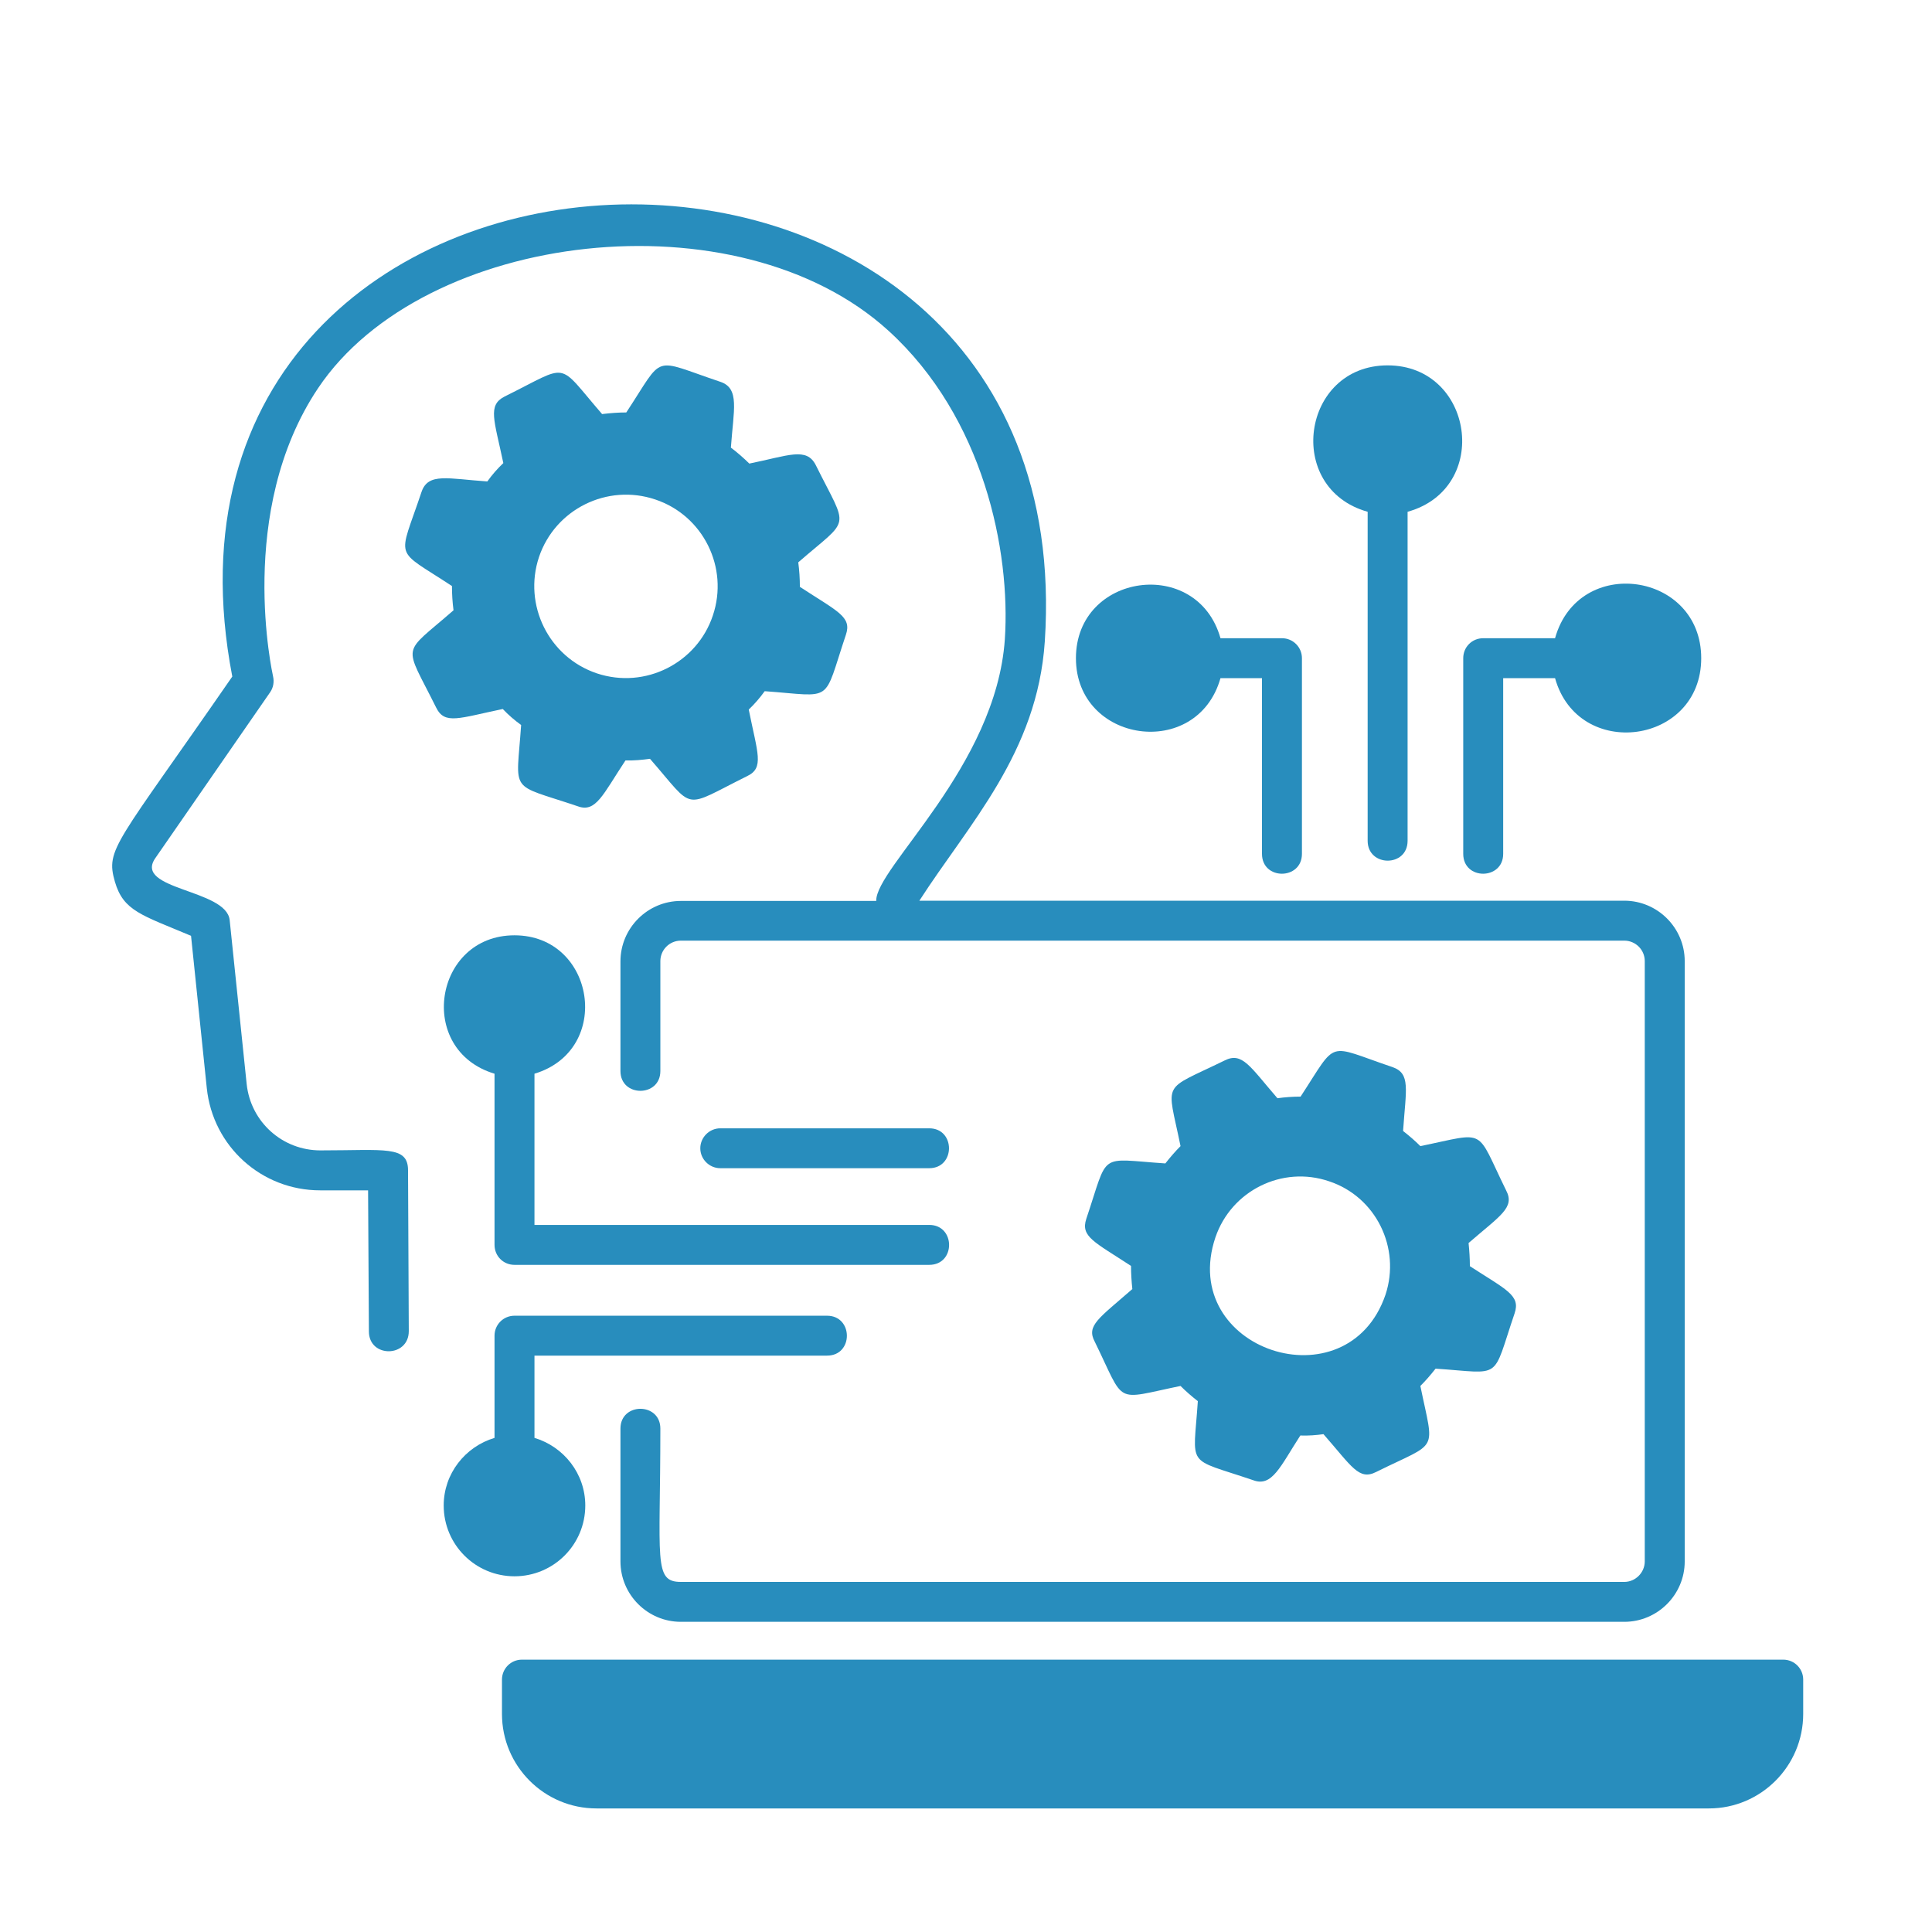
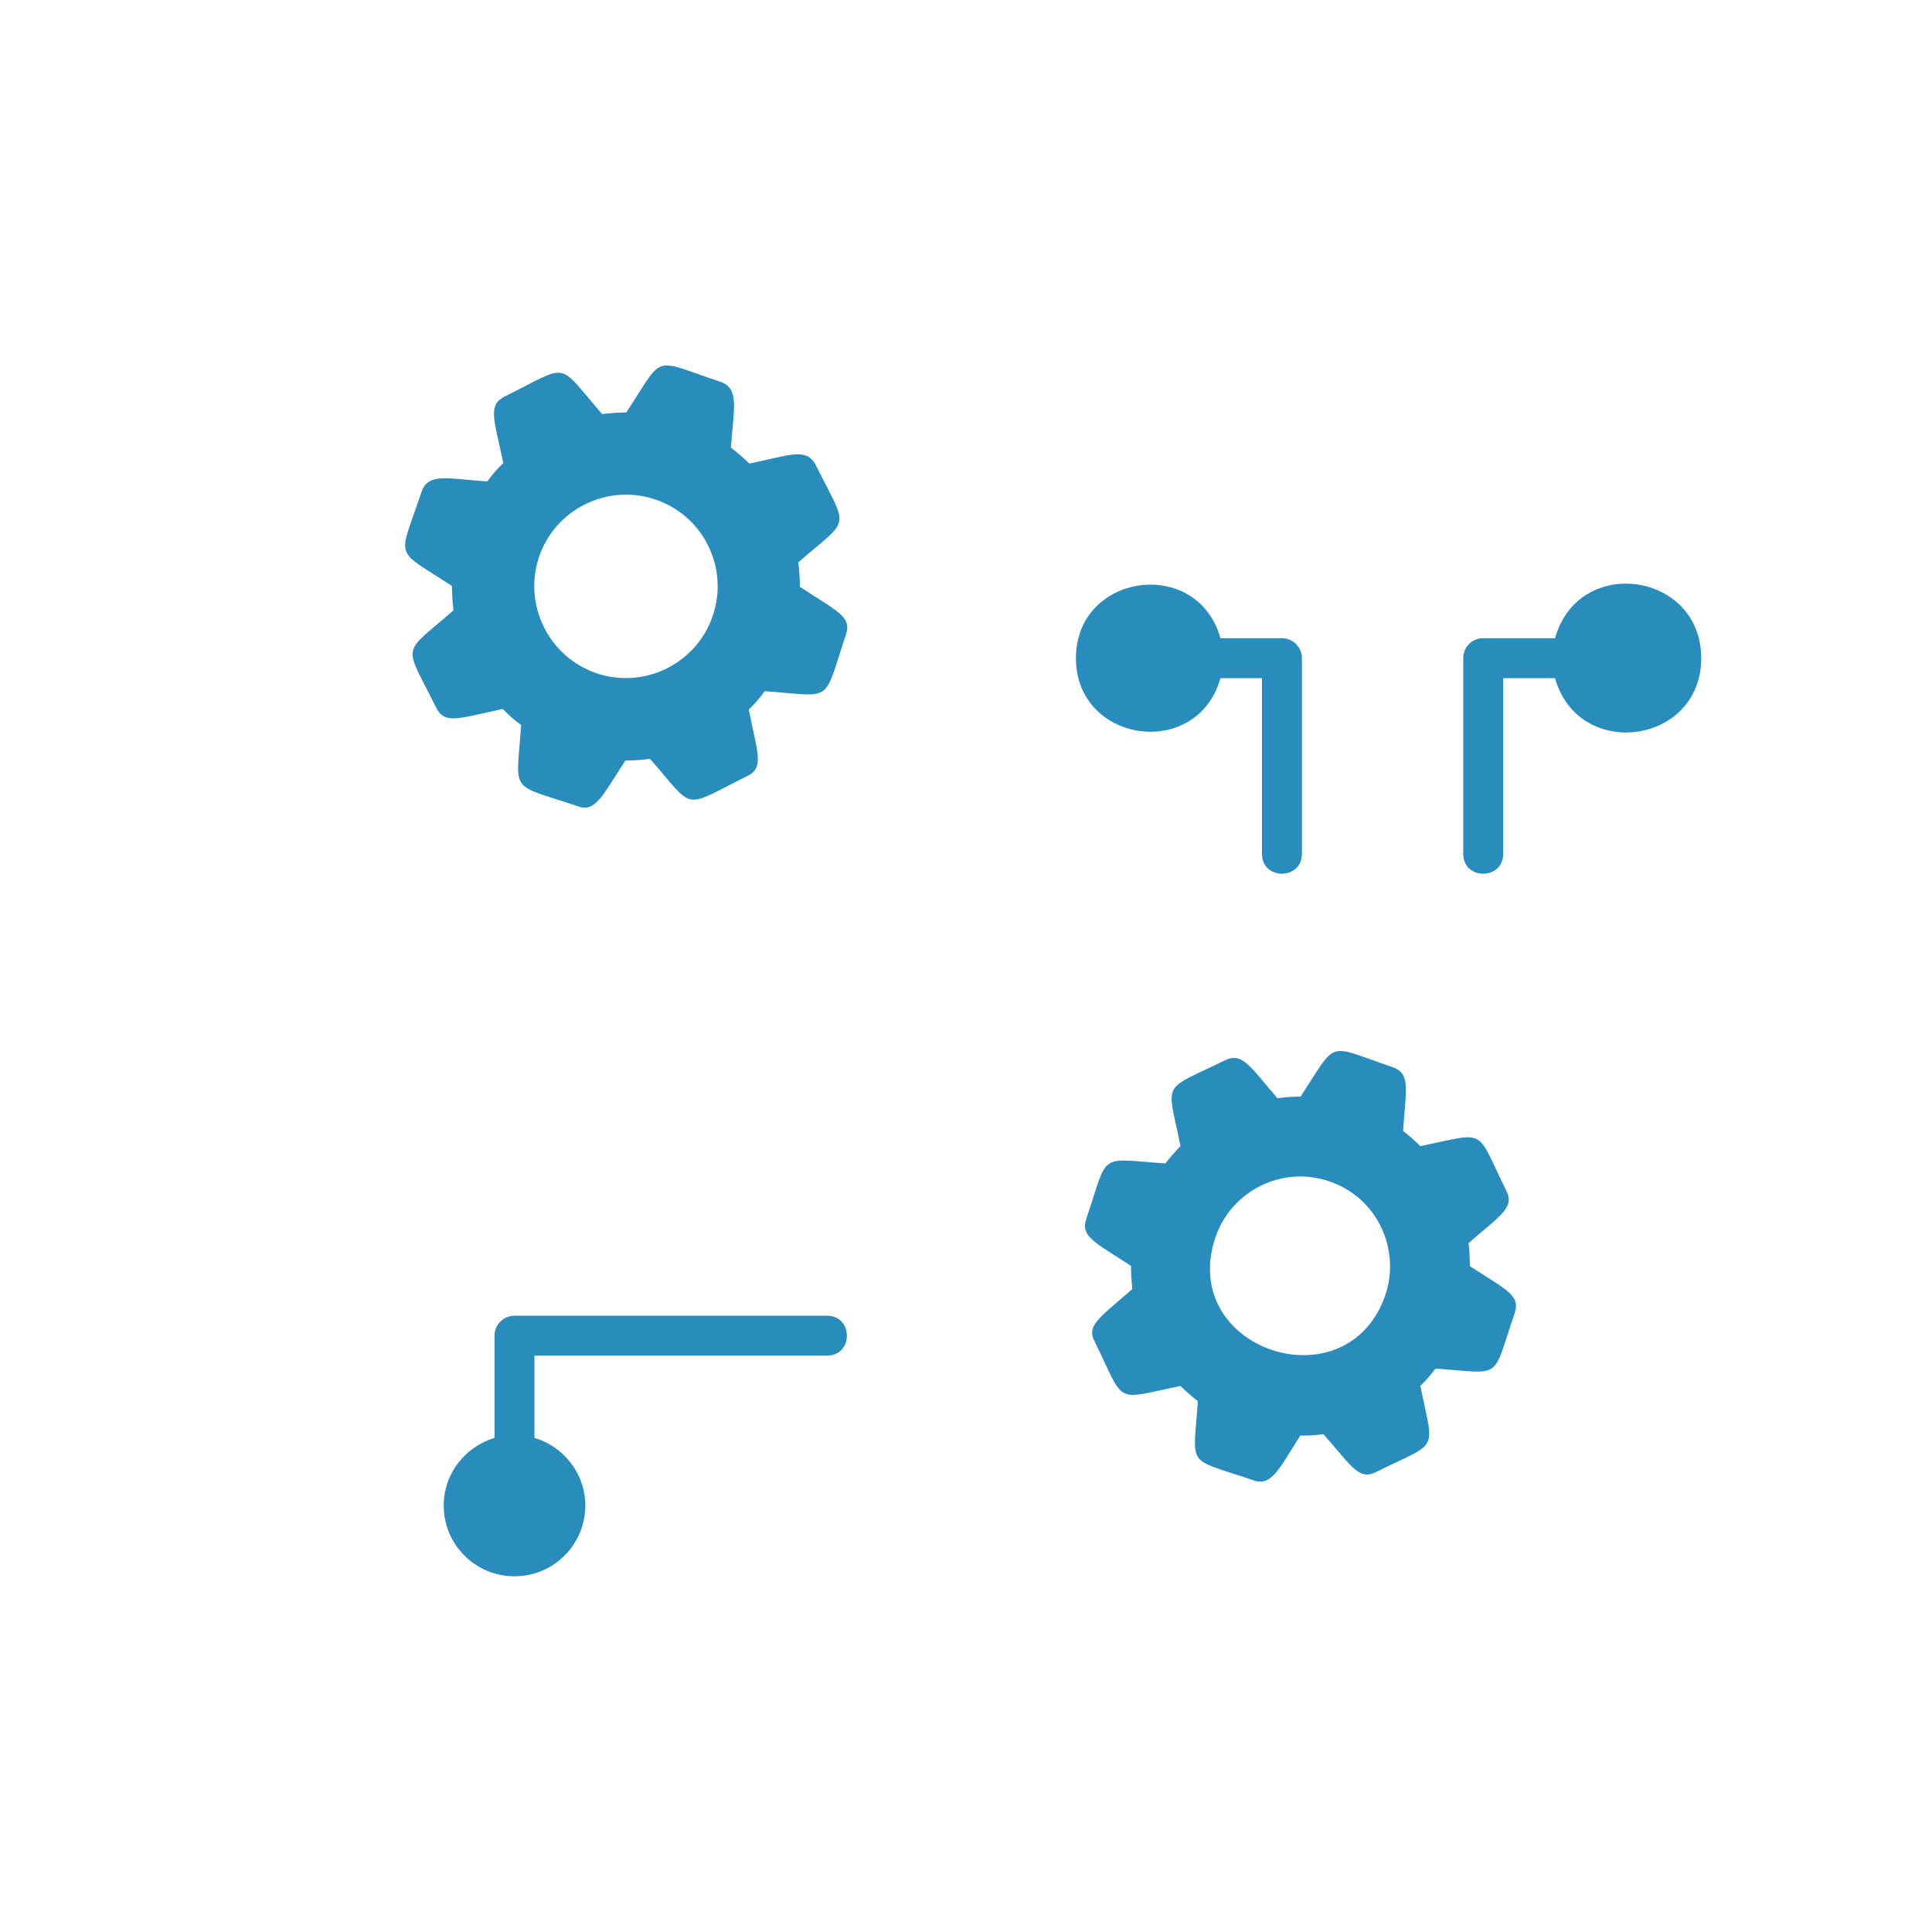
<svg xmlns="http://www.w3.org/2000/svg" width="200" zoomAndPan="magnify" viewBox="0 0 150 150" height="200" preserveAspectRatio="xMidYMid meet" version="1.2">
  <defs>
    <clipPath id="f1e0f1a3f3">
-       <path d="M 8.148 15 L 131 15 L 131 126 L 8.148 126 Z M 8.148 15 " />
-     </clipPath>
+       </clipPath>
    <clipPath id="2a05f19d71">
-       <path d="M 38 128 L 140 128 L 140 140.492 L 38 140.492 Z M 38 128 " />
-     </clipPath>
+       </clipPath>
  </defs>
  <g id="5989d13a10">
    <path style=" stroke:none;fill-rule:nonzero;fill:#288dbd;fill-opacity:1;" d="M 84.34 94.629 C 83.887 96.012 84.938 96.406 87.812 98.285 C 87.812 98.887 87.852 99.484 87.914 100.082 C 85.312 102.359 84.32 102.914 85 104.176 C 87.418 109.117 86.406 108.684 91.656 107.605 C 92.07 108.02 92.523 108.414 93 108.785 C 92.648 114.055 92.008 113.125 97.297 114.922 C 98.766 115.48 99.406 113.848 100.957 111.453 C 101.637 111.473 102.156 111.43 102.754 111.348 C 104.965 113.871 105.504 114.965 106.848 114.281 C 111.766 111.844 111.352 112.879 110.277 107.605 C 110.691 107.195 111.082 106.738 111.457 106.262 C 116.727 106.613 115.797 107.254 117.594 101.965 C 118.07 100.559 116.953 100.145 114.121 98.305 C 114.121 97.707 114.082 97.109 114.02 96.508 C 116.5 94.359 117.637 93.758 116.934 92.418 C 114.516 87.496 115.527 87.91 110.277 88.984 C 109.863 88.57 109.41 88.18 108.934 87.809 C 109.16 84.543 109.535 83.344 108.109 82.848 C 102.898 81.09 103.91 80.656 100.977 85.141 C 100.379 85.141 99.777 85.184 99.18 85.266 C 97.051 82.805 96.449 81.648 95.086 82.332 C 90.105 84.77 90.602 83.797 91.656 88.984 C 91.242 89.398 90.852 89.852 90.477 90.328 C 85.188 89.977 86.117 89.355 84.34 94.629 Z M 107.57 100.52 C 104.613 109.156 91.43 104.816 94.363 96.074 C 95.602 92.438 99.551 90.473 103.188 91.715 C 106.824 92.914 108.77 96.879 107.57 100.52 Z M 107.57 100.52 " />
    <path style=" stroke:none;fill-rule:nonzero;fill:#288dbd;fill-opacity:1;" d="M 39.035 55.047 C 39.469 55.504 39.945 55.918 40.461 56.289 C 40.09 61.723 39.449 60.773 44.844 62.594 C 46.27 63.129 46.809 61.684 48.562 59.039 C 49.246 59.059 49.844 58.996 50.465 58.914 C 54.02 62.984 52.883 62.801 58.008 60.258 C 59.352 59.617 58.816 58.5 58.133 55.09 C 58.586 54.656 59 54.18 59.371 53.664 C 64.809 54.055 63.859 54.699 65.676 49.281 C 66.152 47.875 65.035 47.484 62.102 45.562 C 62.102 44.922 62.059 44.281 61.977 43.66 C 66.09 40.086 65.883 41.242 63.34 36.117 C 62.617 34.691 61.234 35.371 58.176 35.992 C 57.738 35.559 57.242 35.125 56.746 34.754 C 56.953 31.816 57.449 30.164 55.941 29.648 C 50.508 27.828 51.645 27.438 48.625 32.023 C 48.027 32.023 47.426 32.066 46.746 32.148 C 43.148 27.996 44.328 28.242 39.18 30.785 C 37.836 31.465 38.375 32.602 39.078 35.953 C 38.621 36.387 38.207 36.859 37.836 37.379 C 34.777 37.172 33.25 36.676 32.73 38.184 C 30.914 43.621 30.52 42.484 35.09 45.5 C 35.09 46.121 35.129 46.762 35.211 47.383 C 31.121 50.957 31.328 49.82 33.867 54.945 C 34.531 56.289 35.645 55.75 39.035 55.047 Z M 41.848 43.246 C 43.105 39.527 47.156 37.523 50.879 38.781 C 54.598 40.023 56.602 44.074 55.344 47.793 C 54.125 51.453 50.113 53.539 46.332 52.277 C 42.609 51.02 40.605 46.969 41.848 43.246 Z M 41.848 43.246 " />
    <g clip-rule="nonzero" clip-path="url(#f1e0f1a3f3)">
      <path style=" stroke:none;fill-rule:nonzero;fill:#288dbd;fill-opacity:1;" d="M 24.879 89.316 C 21.922 89.316 19.465 87.105 19.152 84.168 L 17.832 71.438 C 17.582 69.02 10.328 69.102 12.062 66.621 L 20.973 53.746 C 21.219 53.395 21.301 52.941 21.199 52.508 C 21.18 52.383 18.285 39.715 24.691 30.145 C 32.898 17.887 57.285 15.016 68.984 25.68 C 76.383 32.418 78.469 42.793 78.016 49.633 C 77.332 59.535 67.949 67.387 68.031 69.949 L 52.863 69.949 C 50.277 69.949 48.172 72.059 48.172 74.641 L 48.172 83.156 C 48.172 85.203 51.27 85.203 51.27 83.156 L 51.27 74.621 C 51.27 73.754 51.973 73.031 52.863 73.031 L 126.109 73.031 C 126.977 73.031 127.699 73.734 127.699 74.621 L 127.699 121.227 C 127.699 122.094 126.977 122.82 126.109 122.82 L 52.863 122.82 C 50.715 122.82 51.27 121.145 51.27 110.914 C 51.27 108.867 48.172 108.867 48.172 110.914 L 48.172 121.227 C 48.172 123.812 50.277 125.918 52.863 125.918 L 126.109 125.918 C 128.691 125.918 130.801 123.812 130.801 121.227 L 130.801 74.621 C 130.801 72.039 128.691 69.93 126.109 69.93 L 71.379 69.93 C 75.227 63.957 80.535 58.457 81.117 49.82 C 84.258 2.492 9.047 5.797 18.035 52.527 C 8.965 65.652 8.18 65.879 8.922 68.461 C 9.582 70.734 11.012 71.047 14.832 72.656 L 16.055 84.48 C 16.527 89.008 20.309 92.418 24.855 92.418 L 28.578 92.418 L 28.641 103.371 C 28.641 105.438 31.738 105.418 31.738 103.348 L 31.68 90.867 C 31.68 88.922 29.898 89.316 24.879 89.316 Z M 24.879 89.316 " />
    </g>
    <g clip-rule="nonzero" clip-path="url(#2a05f19d71)">
      <path style=" stroke:none;fill-rule:nonzero;fill:#288dbd;fill-opacity:1;" d="M 138.449 128.855 L 40.523 128.855 C 39.656 128.855 38.973 129.555 38.973 130.402 L 38.973 133.07 C 38.973 137.121 42.258 140.406 46.312 140.406 L 132.684 140.406 C 136.711 140.406 140 137.121 140 133.07 L 140 130.402 C 140 129.555 139.316 128.855 138.449 128.855 Z M 138.449 128.855 " />
    </g>
    <path style=" stroke:none;fill-rule:nonzero;fill:#288dbd;fill-opacity:1;" d="M 116.707 66.293 L 116.707 52.652 L 120.734 52.652 C 122.535 59.098 132.082 57.816 132.082 51.102 C 132.082 44.406 122.555 43.039 120.734 49.551 L 115.156 49.551 C 114.289 49.551 113.605 50.234 113.605 51.102 L 113.605 66.293 C 113.605 68.359 116.707 68.34 116.707 66.293 Z M 116.707 66.293 " />
-     <path style=" stroke:none;fill-rule:nonzero;fill:#288dbd;fill-opacity:1;" d="M 72.145 90.699 C 74.191 90.699 74.191 87.602 72.145 87.602 L 55.922 87.602 C 55.074 87.602 54.371 88.305 54.371 89.152 C 54.371 90 55.074 90.699 55.922 90.699 Z M 72.145 90.699 " />
-     <path style=" stroke:none;fill-rule:nonzero;fill:#288dbd;fill-opacity:1;" d="M 39.945 98.203 L 72.145 98.203 C 74.211 98.203 74.191 95.102 72.145 95.102 L 41.496 95.102 L 41.496 83.363 C 47.613 81.523 46.207 72.617 39.945 72.617 C 33.684 72.617 32.277 81.523 38.395 83.363 L 38.395 96.652 C 38.395 97.52 39.078 98.203 39.945 98.203 Z M 39.945 98.203 " />
    <path style=" stroke:none;fill-rule:nonzero;fill:#288dbd;fill-opacity:1;" d="M 45.441 116.887 C 45.441 114.406 43.77 112.32 41.496 111.637 L 41.496 105.25 L 64.211 105.25 C 66.277 105.25 66.254 102.152 64.211 102.152 L 39.945 102.152 C 39.078 102.152 38.395 102.852 38.395 103.699 L 38.395 111.637 C 36.121 112.32 34.449 114.406 34.449 116.887 C 34.449 119.926 36.906 122.383 39.945 122.383 C 42.984 122.383 45.441 119.926 45.441 116.887 Z M 45.441 116.887 " />
-     <path style=" stroke:none;fill-rule:nonzero;fill:#288dbd;fill-opacity:1;" d="M 106.184 39.734 L 106.184 65.277 C 106.184 67.324 109.285 67.348 109.285 65.277 L 109.285 39.734 C 115.816 37.914 114.41 28.367 107.734 28.367 C 101.059 28.367 99.695 37.914 106.184 39.734 Z M 106.184 39.734 " />
    <path style=" stroke:none;fill-rule:nonzero;fill:#288dbd;fill-opacity:1;" d="M 94.758 52.652 L 97.98 52.652 L 97.98 66.293 C 97.98 68.359 101.082 68.34 101.082 66.293 L 101.082 51.102 C 101.082 50.234 100.379 49.551 99.531 49.551 L 94.758 49.551 C 92.957 43.164 83.535 44.488 83.535 51.102 C 83.535 57.695 92.938 59.059 94.758 52.652 Z M 94.758 52.652 " />
  </g>
</svg>